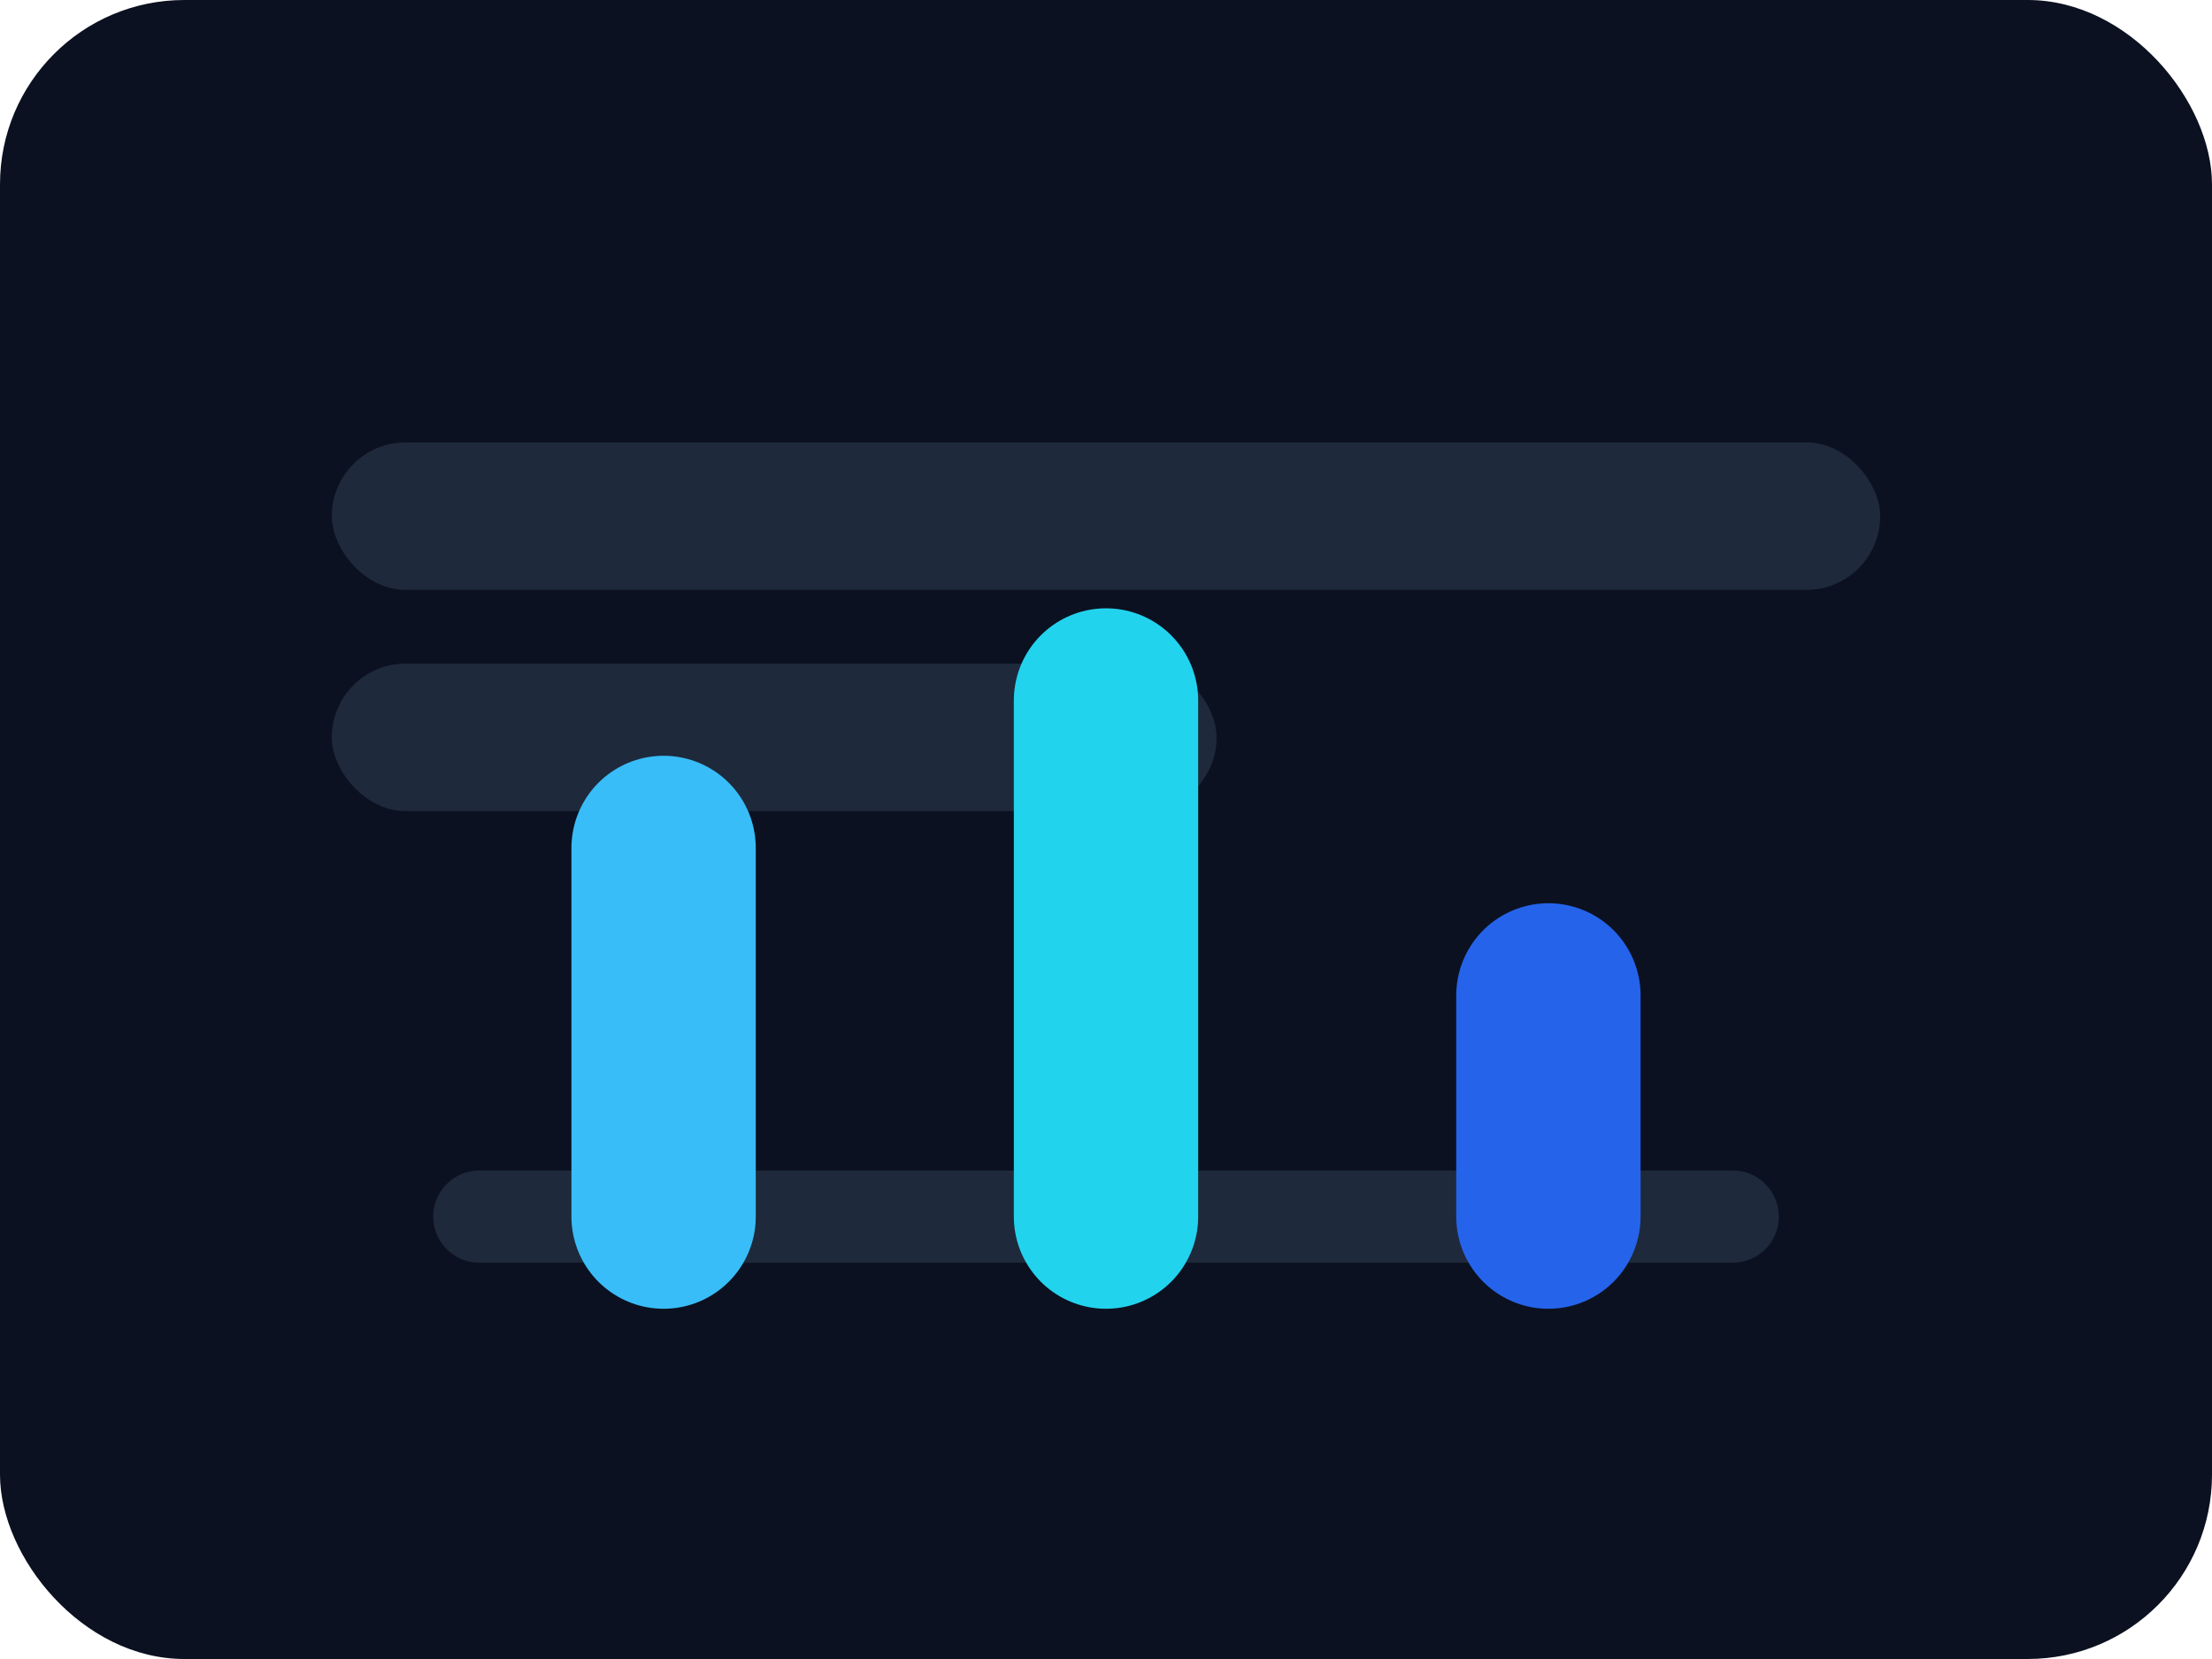
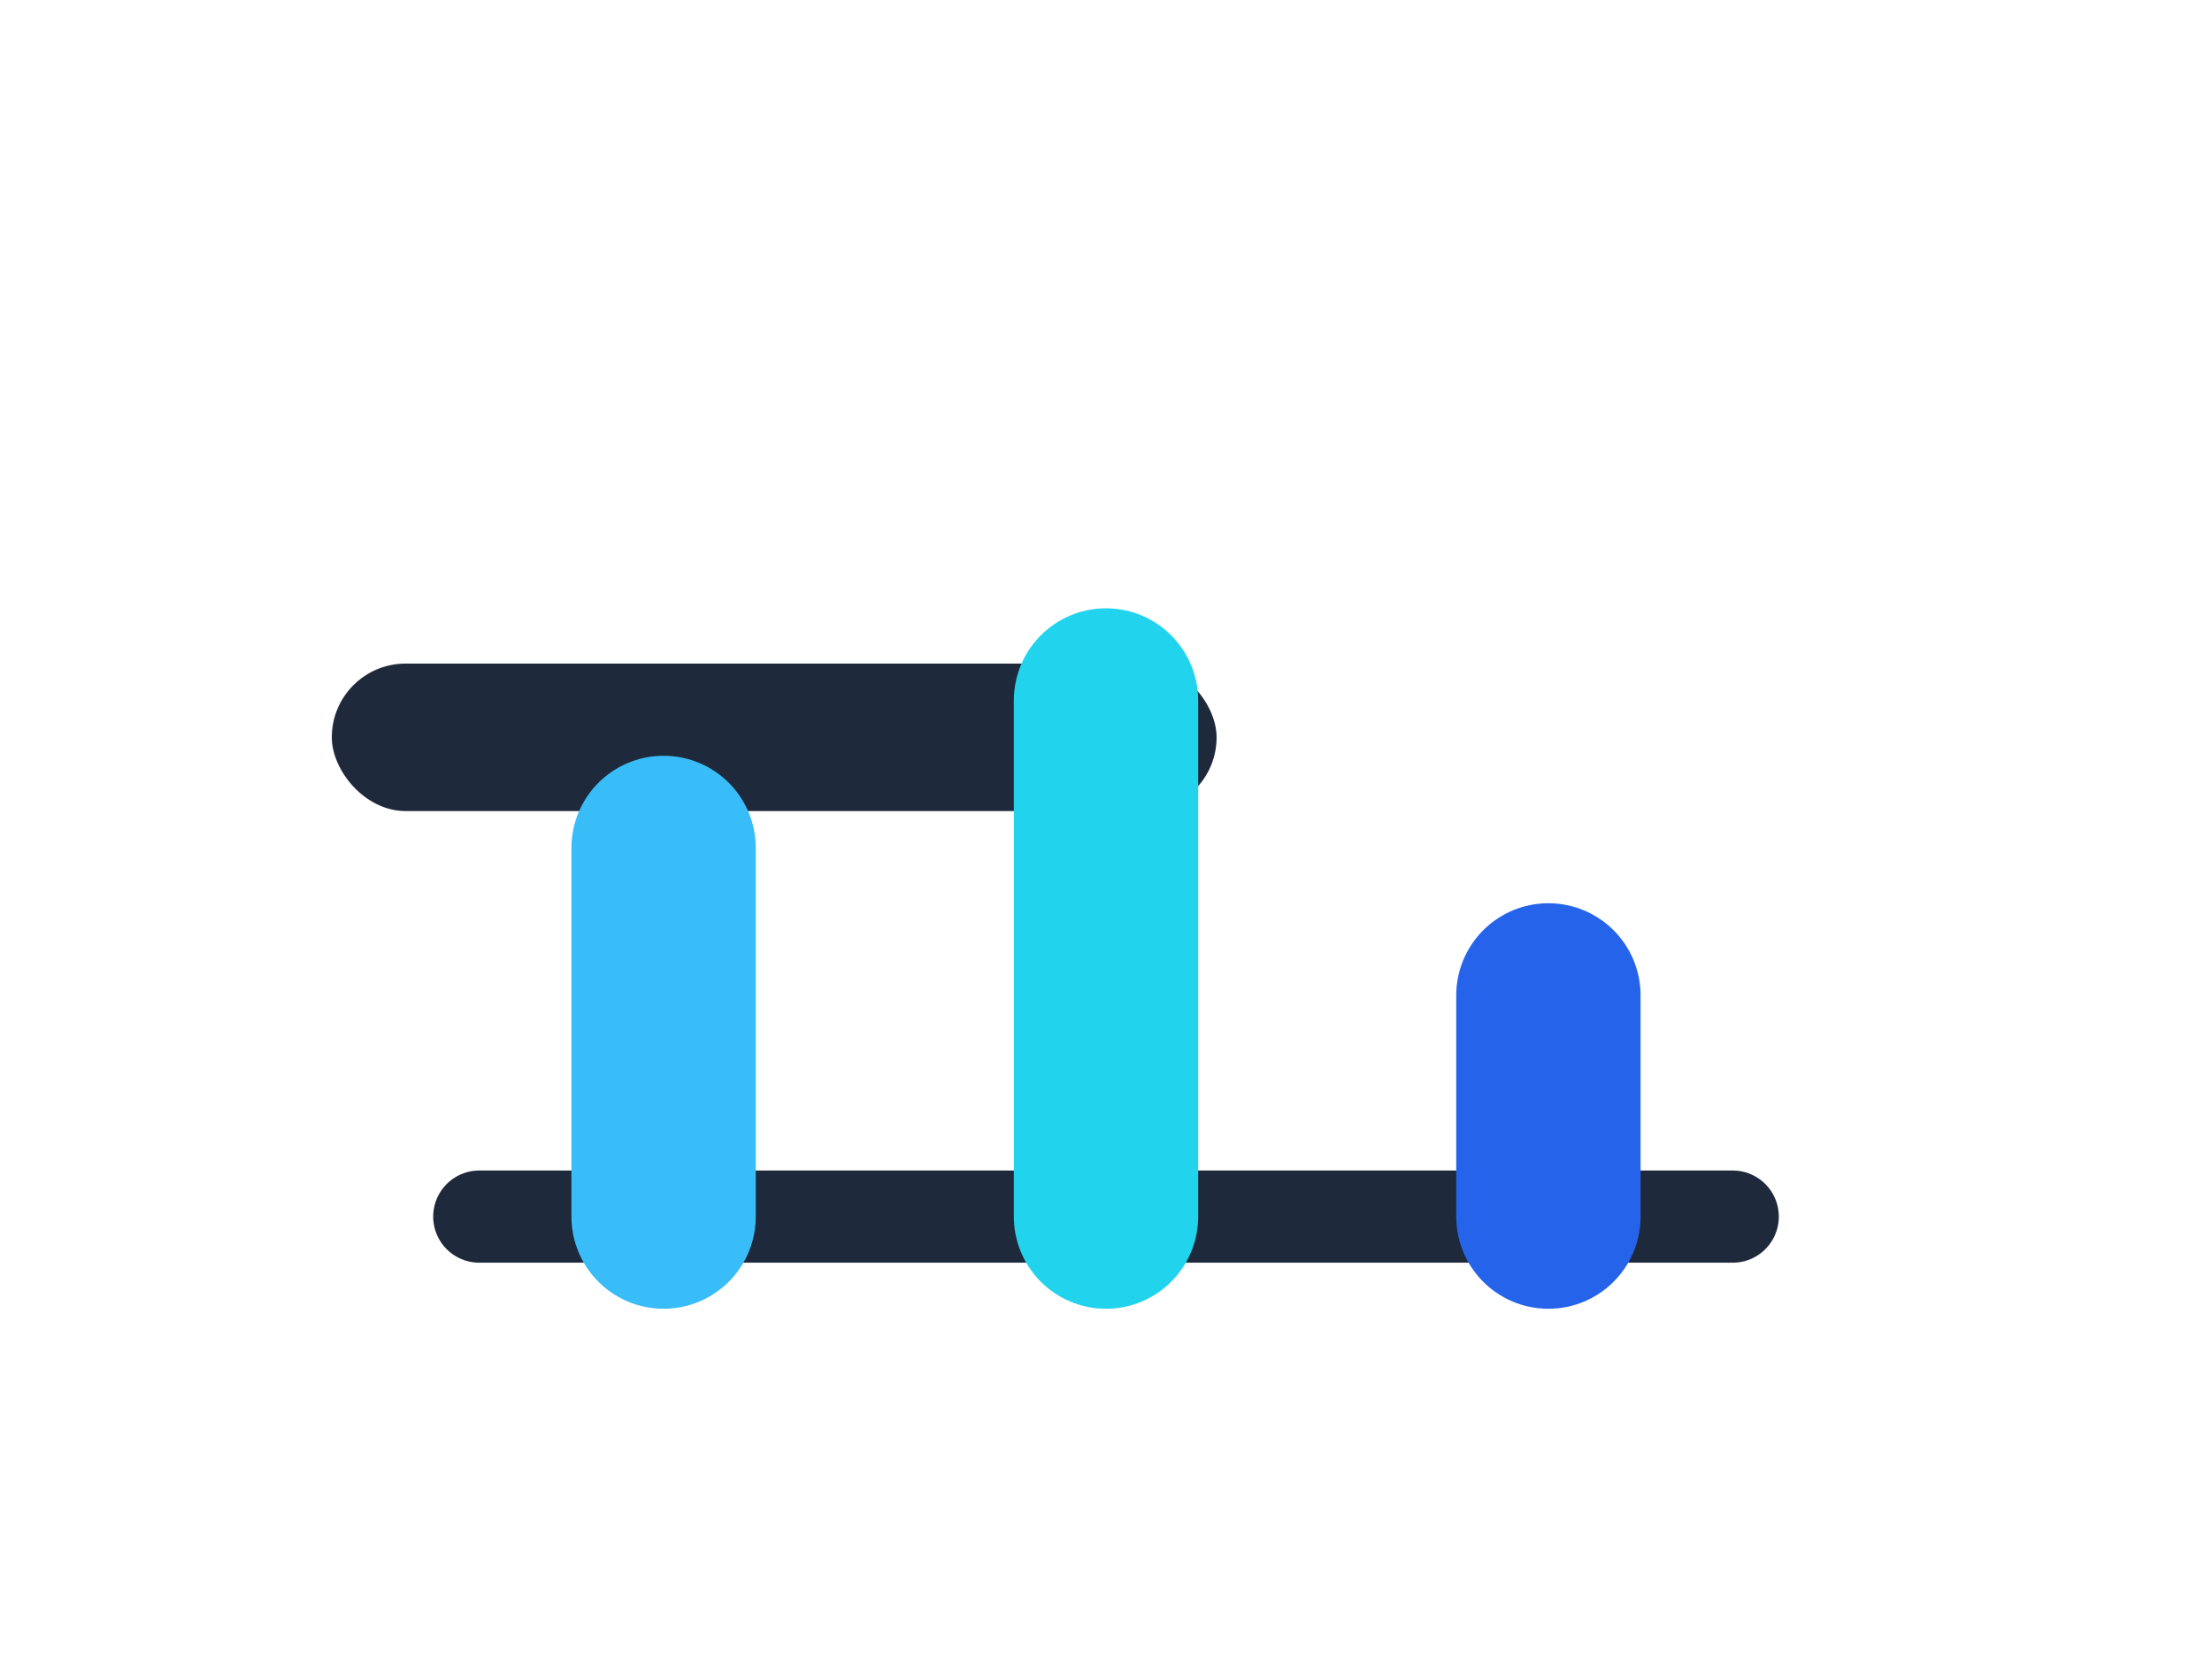
<svg xmlns="http://www.w3.org/2000/svg" width="240" height="180" viewBox="0 0 240 180" fill="none">
-   <rect width="240" height="180" rx="20" fill="#0B1120" />
-   <rect x="36" y="48" width="168" height="16" rx="8" fill="#1E293B" />
  <rect x="36" y="72" width="96" height="16" rx="8" fill="#1E293B" />
  <path d="M52 132H188" stroke="#1E293B" stroke-width="10" stroke-linecap="round" />
  <path d="M72 132V92" stroke="#38BDF8" stroke-width="20" stroke-linecap="round" />
  <path d="M120 132V76" stroke="#22D3EE" stroke-width="20" stroke-linecap="round" />
  <path d="M168 132V108" stroke="#2563EB" stroke-width="20" stroke-linecap="round" />
</svg>